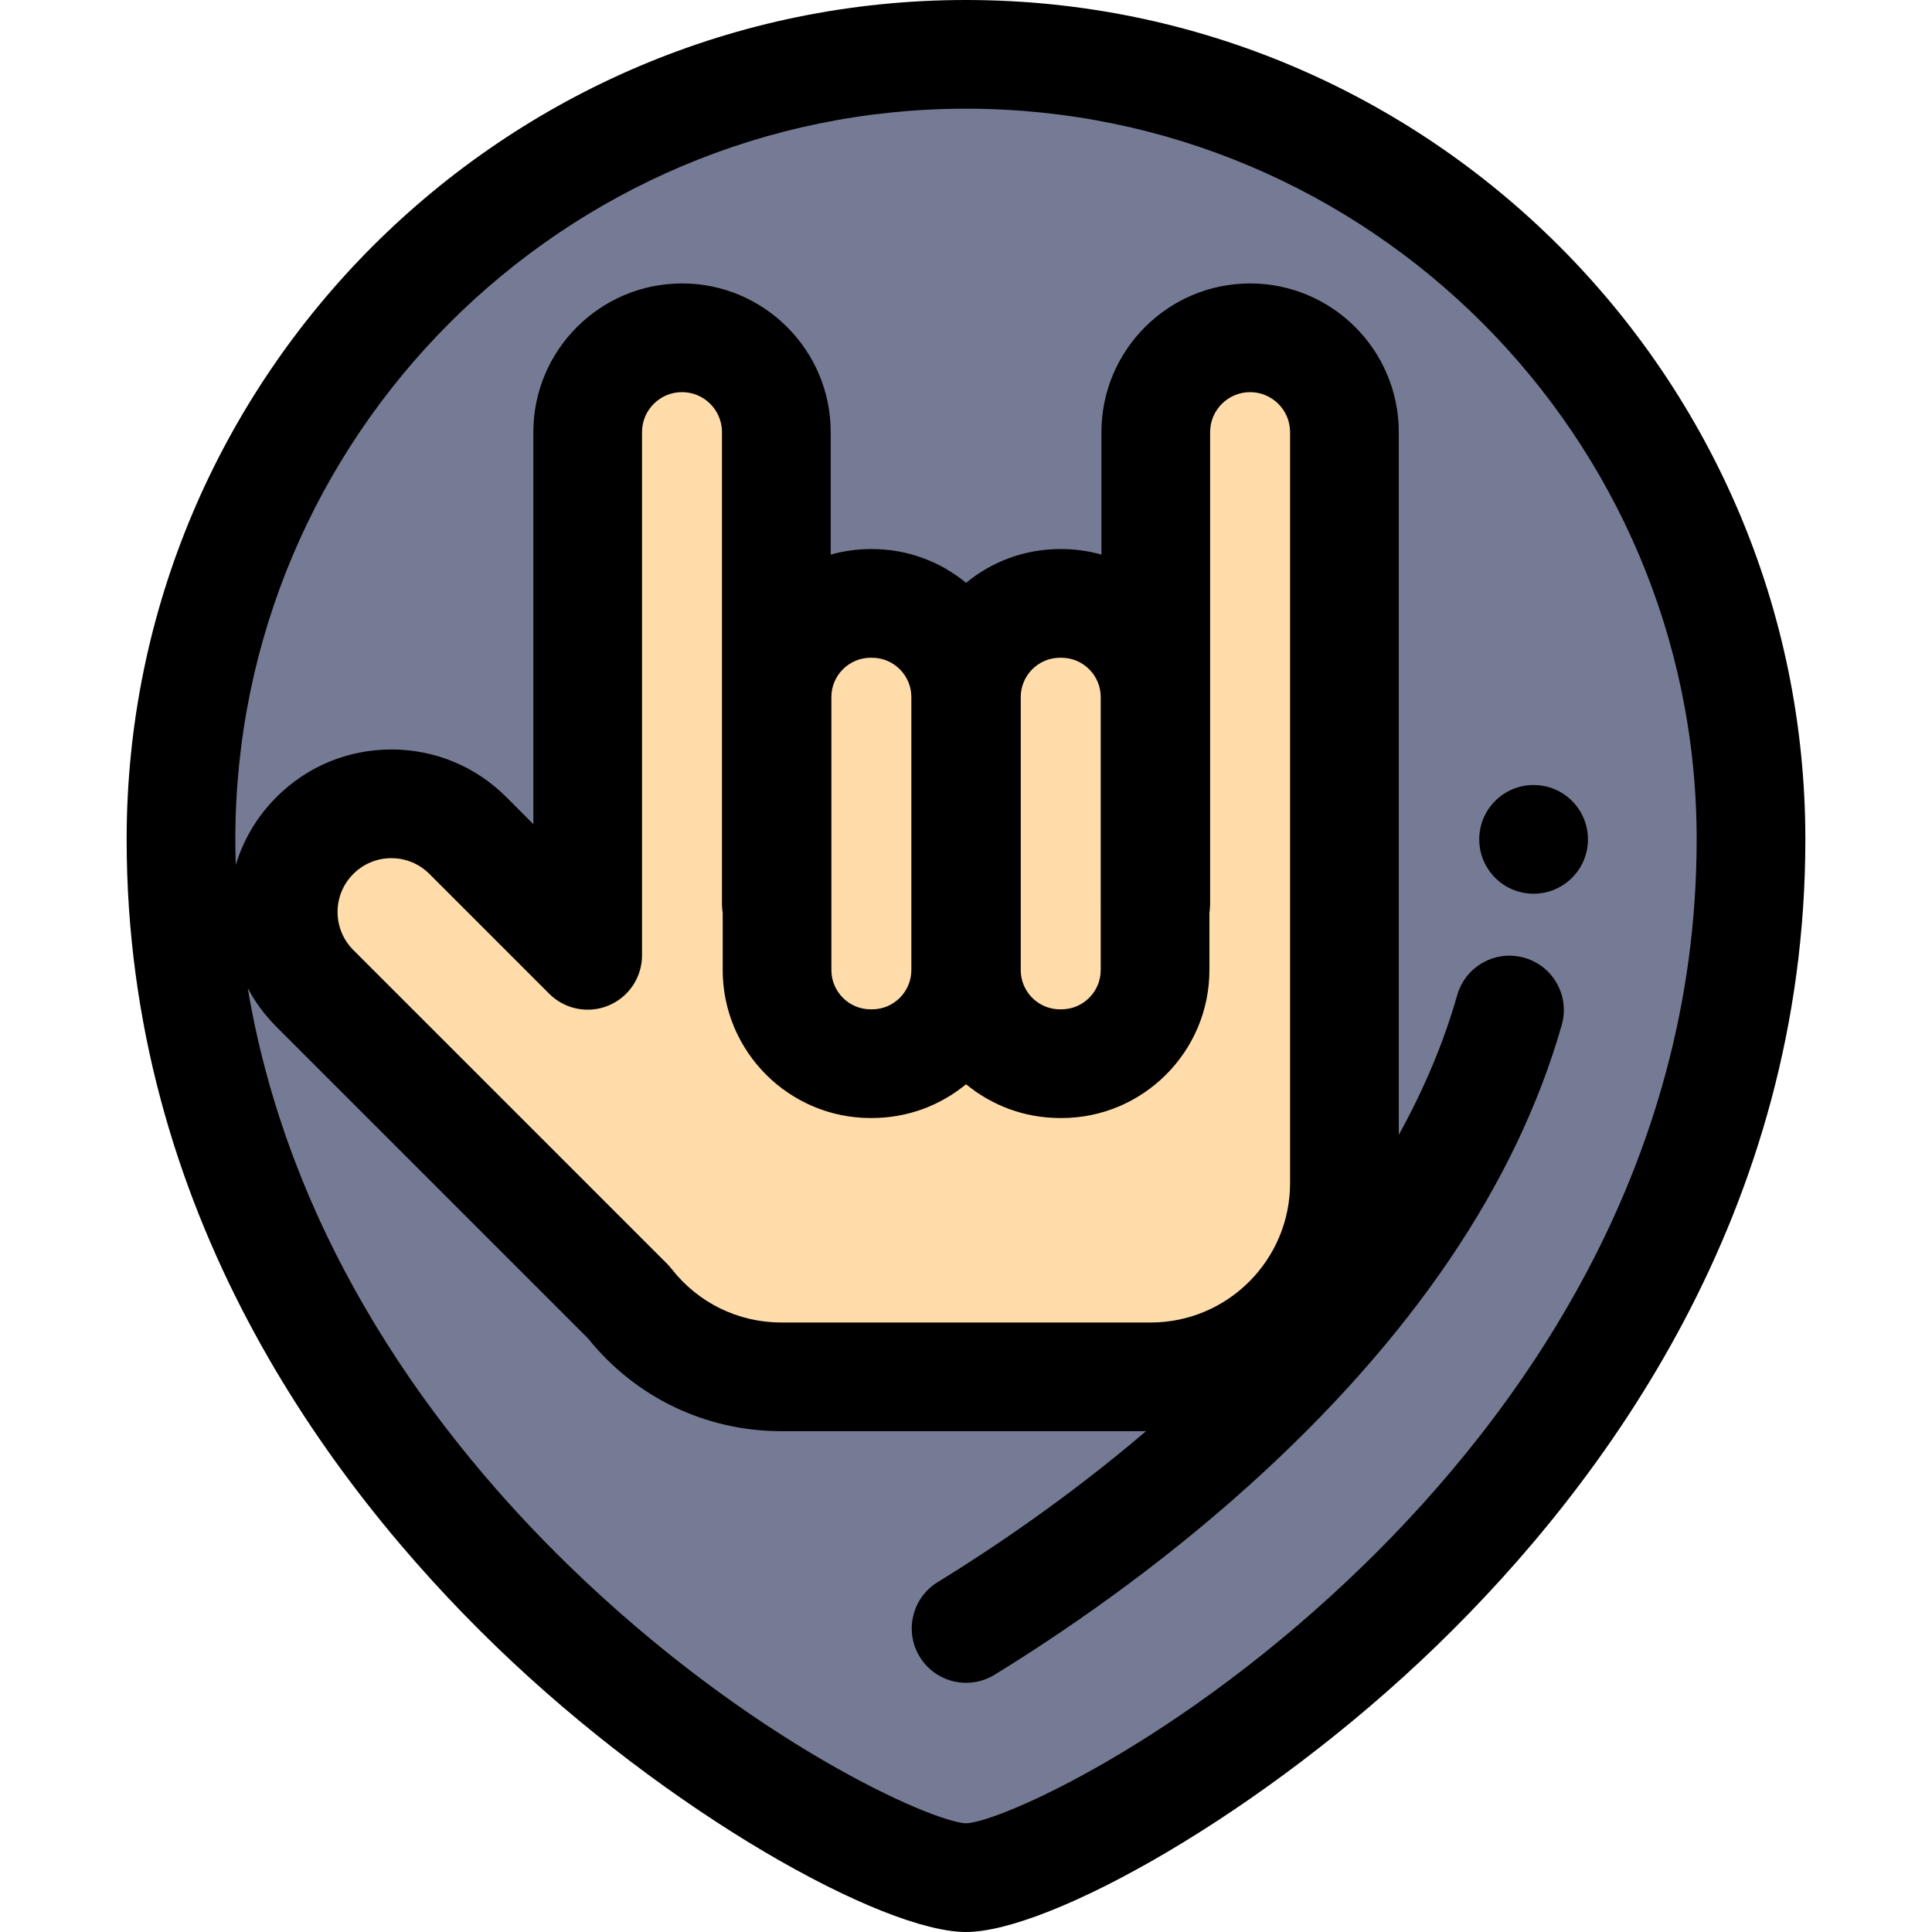
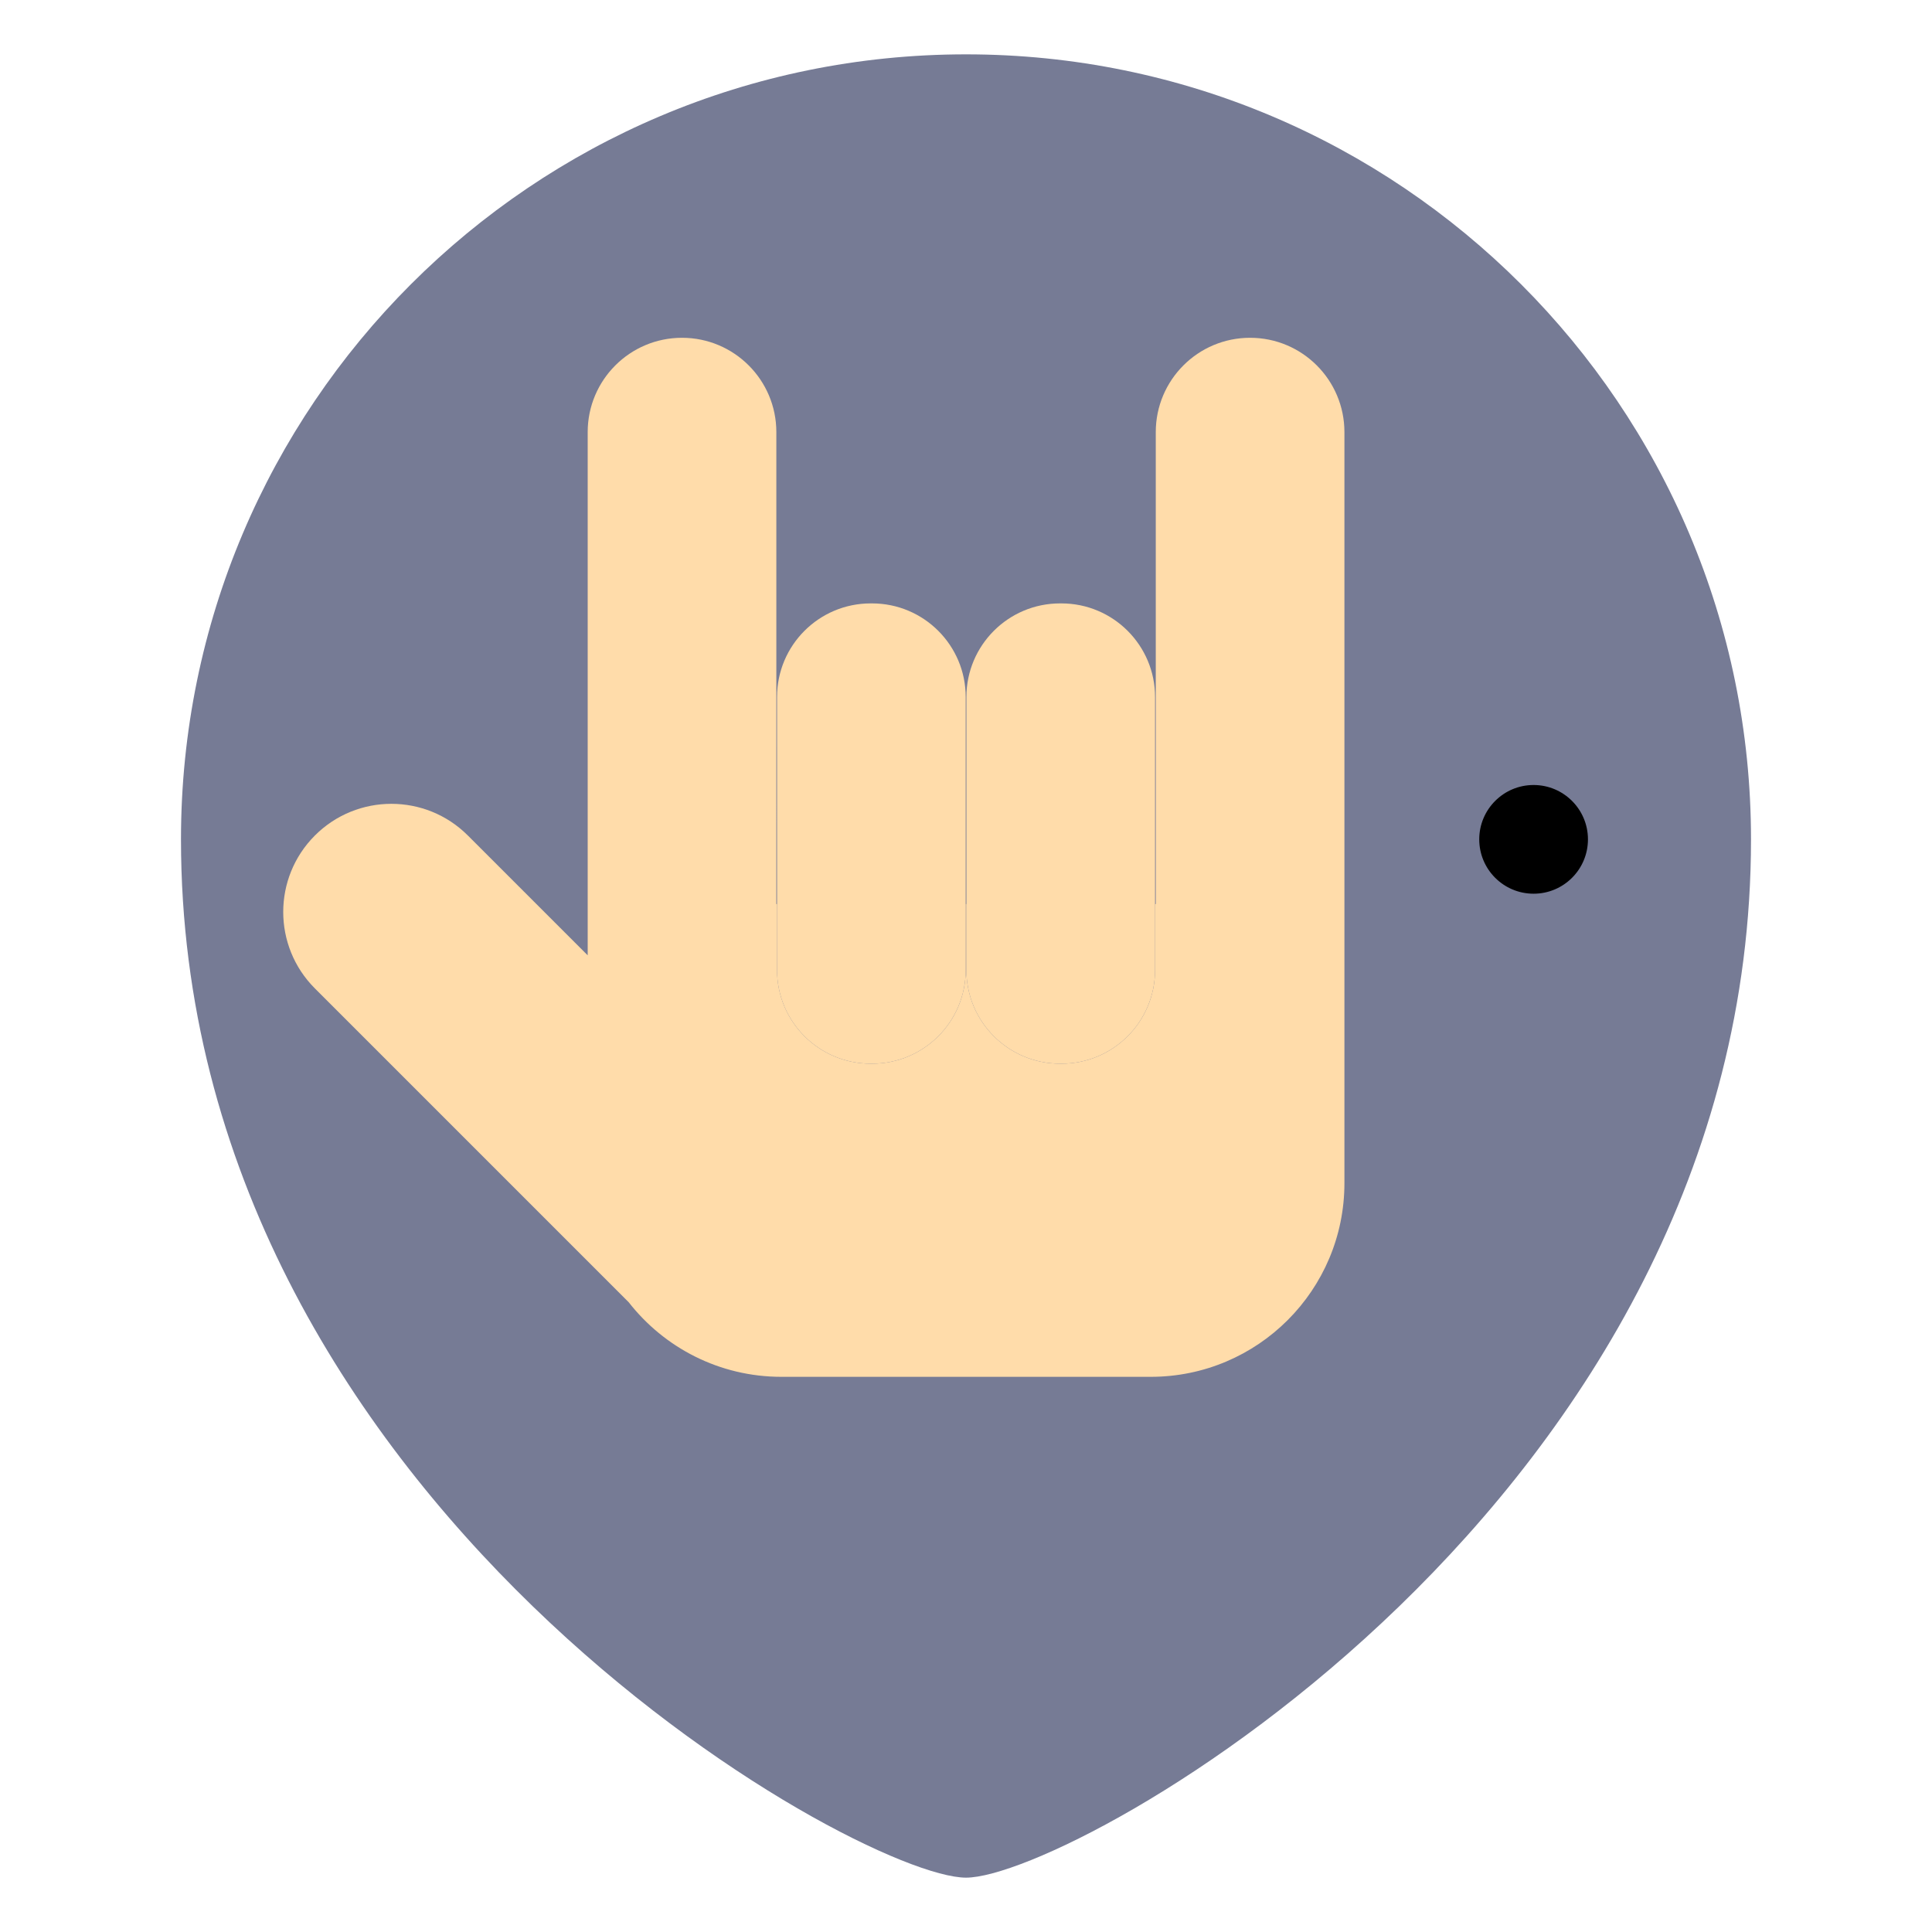
<svg xmlns="http://www.w3.org/2000/svg" height="800px" width="800px" version="1.1" id="Layer_1" viewBox="0 0 512 512" xml:space="preserve">
  <g>
    <path style="fill:#767B95;" d="M464.035,222.439c0,175.1-179.231,275.158-208.036,275.158S47.962,397.541,47.962,222.439   c0-114.896,93.141-208.036,208.036-208.036S464.035,107.543,464.035,222.439z" />
  </g>
  <path d="M406.424,236.842h-0.006c-7.953,0-14.403-6.448-14.403-14.403s6.449-14.403,14.403-14.403s14.406,6.448,14.406,14.403  S414.379,236.842,406.424,236.842z" />
  <g>
    <path style="fill:#FFDCAA;" d="M281.29,281.884h-0.367c-13.704,0-24.814-11.11-24.814-24.814v-72.347   c0-13.704,11.11-24.814,24.814-24.814h0.367c13.704,0,24.814,11.11,24.814,24.814v72.347   C306.103,270.776,294.994,281.884,281.29,281.884z" />
    <path style="fill:#FFDCAA;" d="M231.106,281.884h-0.367c-13.704,0-24.814-11.11-24.814-24.814v-72.347   c0-13.704,11.11-24.814,24.814-24.814h0.367c13.704,0,24.814,11.11,24.814,24.814v72.347   C255.919,270.776,244.811,281.884,231.106,281.884z" />
    <path style="fill:#FFDCAA;" d="M331.288,89.517c-13.806,0-24.997,11.192-24.997,24.997v125.077h-0.187v17.48   c0,13.704-11.11,24.814-24.814,24.814h-0.367c-13.704,0-24.814-11.11-24.814-24.814v-17.48h-0.187v17.48   c0,13.704-11.11,24.814-24.814,24.814h-0.367c-13.704,0-24.814-11.11-24.814-24.814v-17.48h-0.187V114.514   c0-13.806-11.192-24.997-24.999-24.997c-13.806,0-24.997,11.192-24.997,24.997v125.077v4.147v9.437l-31.759-31.759   c-11.192-11.192-29.34-11.192-40.532,0c-11.192,11.192-11.192,29.338,0,40.531l83.151,83.151   c9.395,12.032,24.025,19.776,40.471,19.776h97.879c28.35,0,51.333-22.982,51.333-51.333v-69.804v-4.147V114.514   C356.286,100.708,345.093,89.517,331.288,89.517z" />
  </g>
-   <path d="M255.999,0C133.346,0,33.56,99.786,33.56,222.439c0,98.376,53.074,170.448,97.598,213.586  C177.369,480.798,234.04,512,256,512s78.631-31.202,124.842-75.975c44.524-43.137,97.598-115.21,97.598-213.586  C478.437,99.786,378.652,0,255.999,0z M361.459,414.696c-48.36,47.095-96.735,68.225-105.427,68.5  c-8.757-0.274-57.132-21.405-105.492-68.5c-33.961-33.074-73.429-84.67-84.895-152.855c1.988,3.742,4.541,7.21,7.623,10.291  l82.565,82.565c12.559,15.634,31.182,24.581,51.243,24.581h96.636c-20.857,17.78-41.177,31.385-55.224,40.008  c-6.778,4.162-8.899,13.032-4.737,19.809c2.719,4.427,7.446,6.869,12.287,6.869c2.569,0,5.172-0.688,7.523-2.13  c16.886-10.367,42.305-27.498,67.523-50.238c42.882-38.673,70.74-79.711,82.795-121.976c2.183-7.649-2.251-15.62-9.899-17.8  c-7.652-2.185-15.62,2.251-17.8,9.899c-3.54,12.409-8.716,24.762-15.489,37.022V114.514c0-21.725-17.673-39.4-39.398-39.4  c-21.726,0-39.401,17.675-39.401,39.4v32.461c-3.373-0.949-6.925-1.468-10.597-1.468h-0.369c-9.45,0-18.129,3.36-24.906,8.948  c-6.778-5.588-15.457-8.948-24.907-8.948h-0.369c-3.673,0-7.224,0.518-10.597,1.468v-32.461c0-21.725-17.675-39.4-39.4-39.4  s-39.406,17.675-39.406,39.4v103.889l-7.171-7.173c-8.133-8.133-18.948-12.612-30.452-12.612s-22.317,4.479-30.45,12.612  c-5.103,5.101-8.764,11.26-10.788,17.98c-0.063-2.245-0.115-4.495-0.115-6.771c0.001-106.771,86.864-193.635,193.635-193.635  s193.634,86.864,193.634,193.634C449.632,310.369,401.683,375.522,361.459,414.696z M191.522,241.919v15.153  c0,21.624,17.593,39.217,39.217,39.217h0.369c1.08,0,2.146-0.056,3.205-0.143c0.156-0.013,0.314-0.022,0.468-0.036  c1.002-0.094,1.993-0.229,2.973-0.397c0.187-0.032,0.373-0.065,0.559-0.099c0.975-0.181,1.937-0.395,2.885-0.648  c0.147-0.039,0.291-0.084,0.438-0.125c0.979-0.274,1.947-0.575,2.895-0.92c0.013-0.004,0.027-0.009,0.042-0.014  c0.952-0.349,1.882-0.745,2.798-1.164c0.143-0.065,0.288-0.127,0.429-0.194c0.867-0.41,1.715-0.854,2.548-1.324  c0.164-0.092,0.326-0.186,0.488-0.281c0.824-0.482,1.632-0.989,2.417-1.528c0.125-0.086,0.248-0.177,0.373-0.265  c0.799-0.563,1.583-1.149,2.339-1.769c0.017-0.014,0.035-0.026,0.052-0.039c0.004,0.004,0.01,0.007,0.014,0.012  c0.773,0.637,1.577,1.237,2.398,1.815c0.114,0.079,0.225,0.163,0.338,0.241c0.794,0.546,1.61,1.059,2.444,1.545  c0.153,0.089,0.305,0.177,0.459,0.264c0.84,0.475,1.695,0.923,2.571,1.337c0.134,0.063,0.269,0.121,0.403,0.183  c0.923,0.423,1.861,0.821,2.821,1.174c0.004,0.001,0.009,0.003,0.013,0.004c0.958,0.351,1.939,0.655,2.93,0.932  c0.14,0.039,0.278,0.082,0.419,0.12c0.952,0.253,1.918,0.468,2.898,0.651c0.183,0.035,0.364,0.066,0.547,0.098  c0.982,0.168,1.975,0.304,2.98,0.397c0.154,0.014,0.31,0.023,0.464,0.036c1.059,0.086,2.126,0.143,3.206,0.143h0.001h0.367  c21.624,0,39.217-17.593,39.217-39.217v-15.153c0.122-0.758,0.187-1.535,0.187-2.327v-125.08c0-5.842,4.754-10.595,10.596-10.595  c5.842,0,10.593,4.753,10.593,10.595v199.027c0,20.364-16.566,36.93-36.93,36.93h-97.879c-11.441,0-22.055-5.189-29.121-14.237  c-0.362-0.464-0.752-0.905-1.168-1.321l-83.151-83.151c-2.693-2.693-4.175-6.272-4.175-10.082s1.482-7.389,4.175-10.082  c2.692-2.693,6.272-4.175,10.08-4.175c3.809,0,7.39,1.483,10.082,4.175l31.759,31.759c4.118,4.118,10.314,5.349,15.696,3.121  c5.381-2.23,8.891-7.481,8.891-13.307V114.514c0-5.842,4.753-10.595,10.595-10.595c5.842,0,10.595,4.753,10.595,10.595v125.077  C191.335,240.383,191.398,241.161,191.522,241.919z M291.7,239.591v17.48c0,5.741-4.671,10.412-10.412,10.412h-0.367  c-3.948,0-7.389-2.208-9.154-5.453c-0.802-1.475-1.259-3.164-1.259-4.959v-17.48v-54.867c0-5.741,4.671-10.412,10.412-10.412h0.369  c5.739,0,10.412,4.671,10.412,10.412V239.591z M241.517,239.591v17.48c0,5.741-4.671,10.412-10.412,10.412h-0.369  c-5.739,0-10.412-4.671-10.412-10.412v-17.48v-54.867c0-5.741,4.671-10.412,10.412-10.412h0.369c5.739,0,10.412,4.671,10.412,10.412  V239.591z" />
</svg>